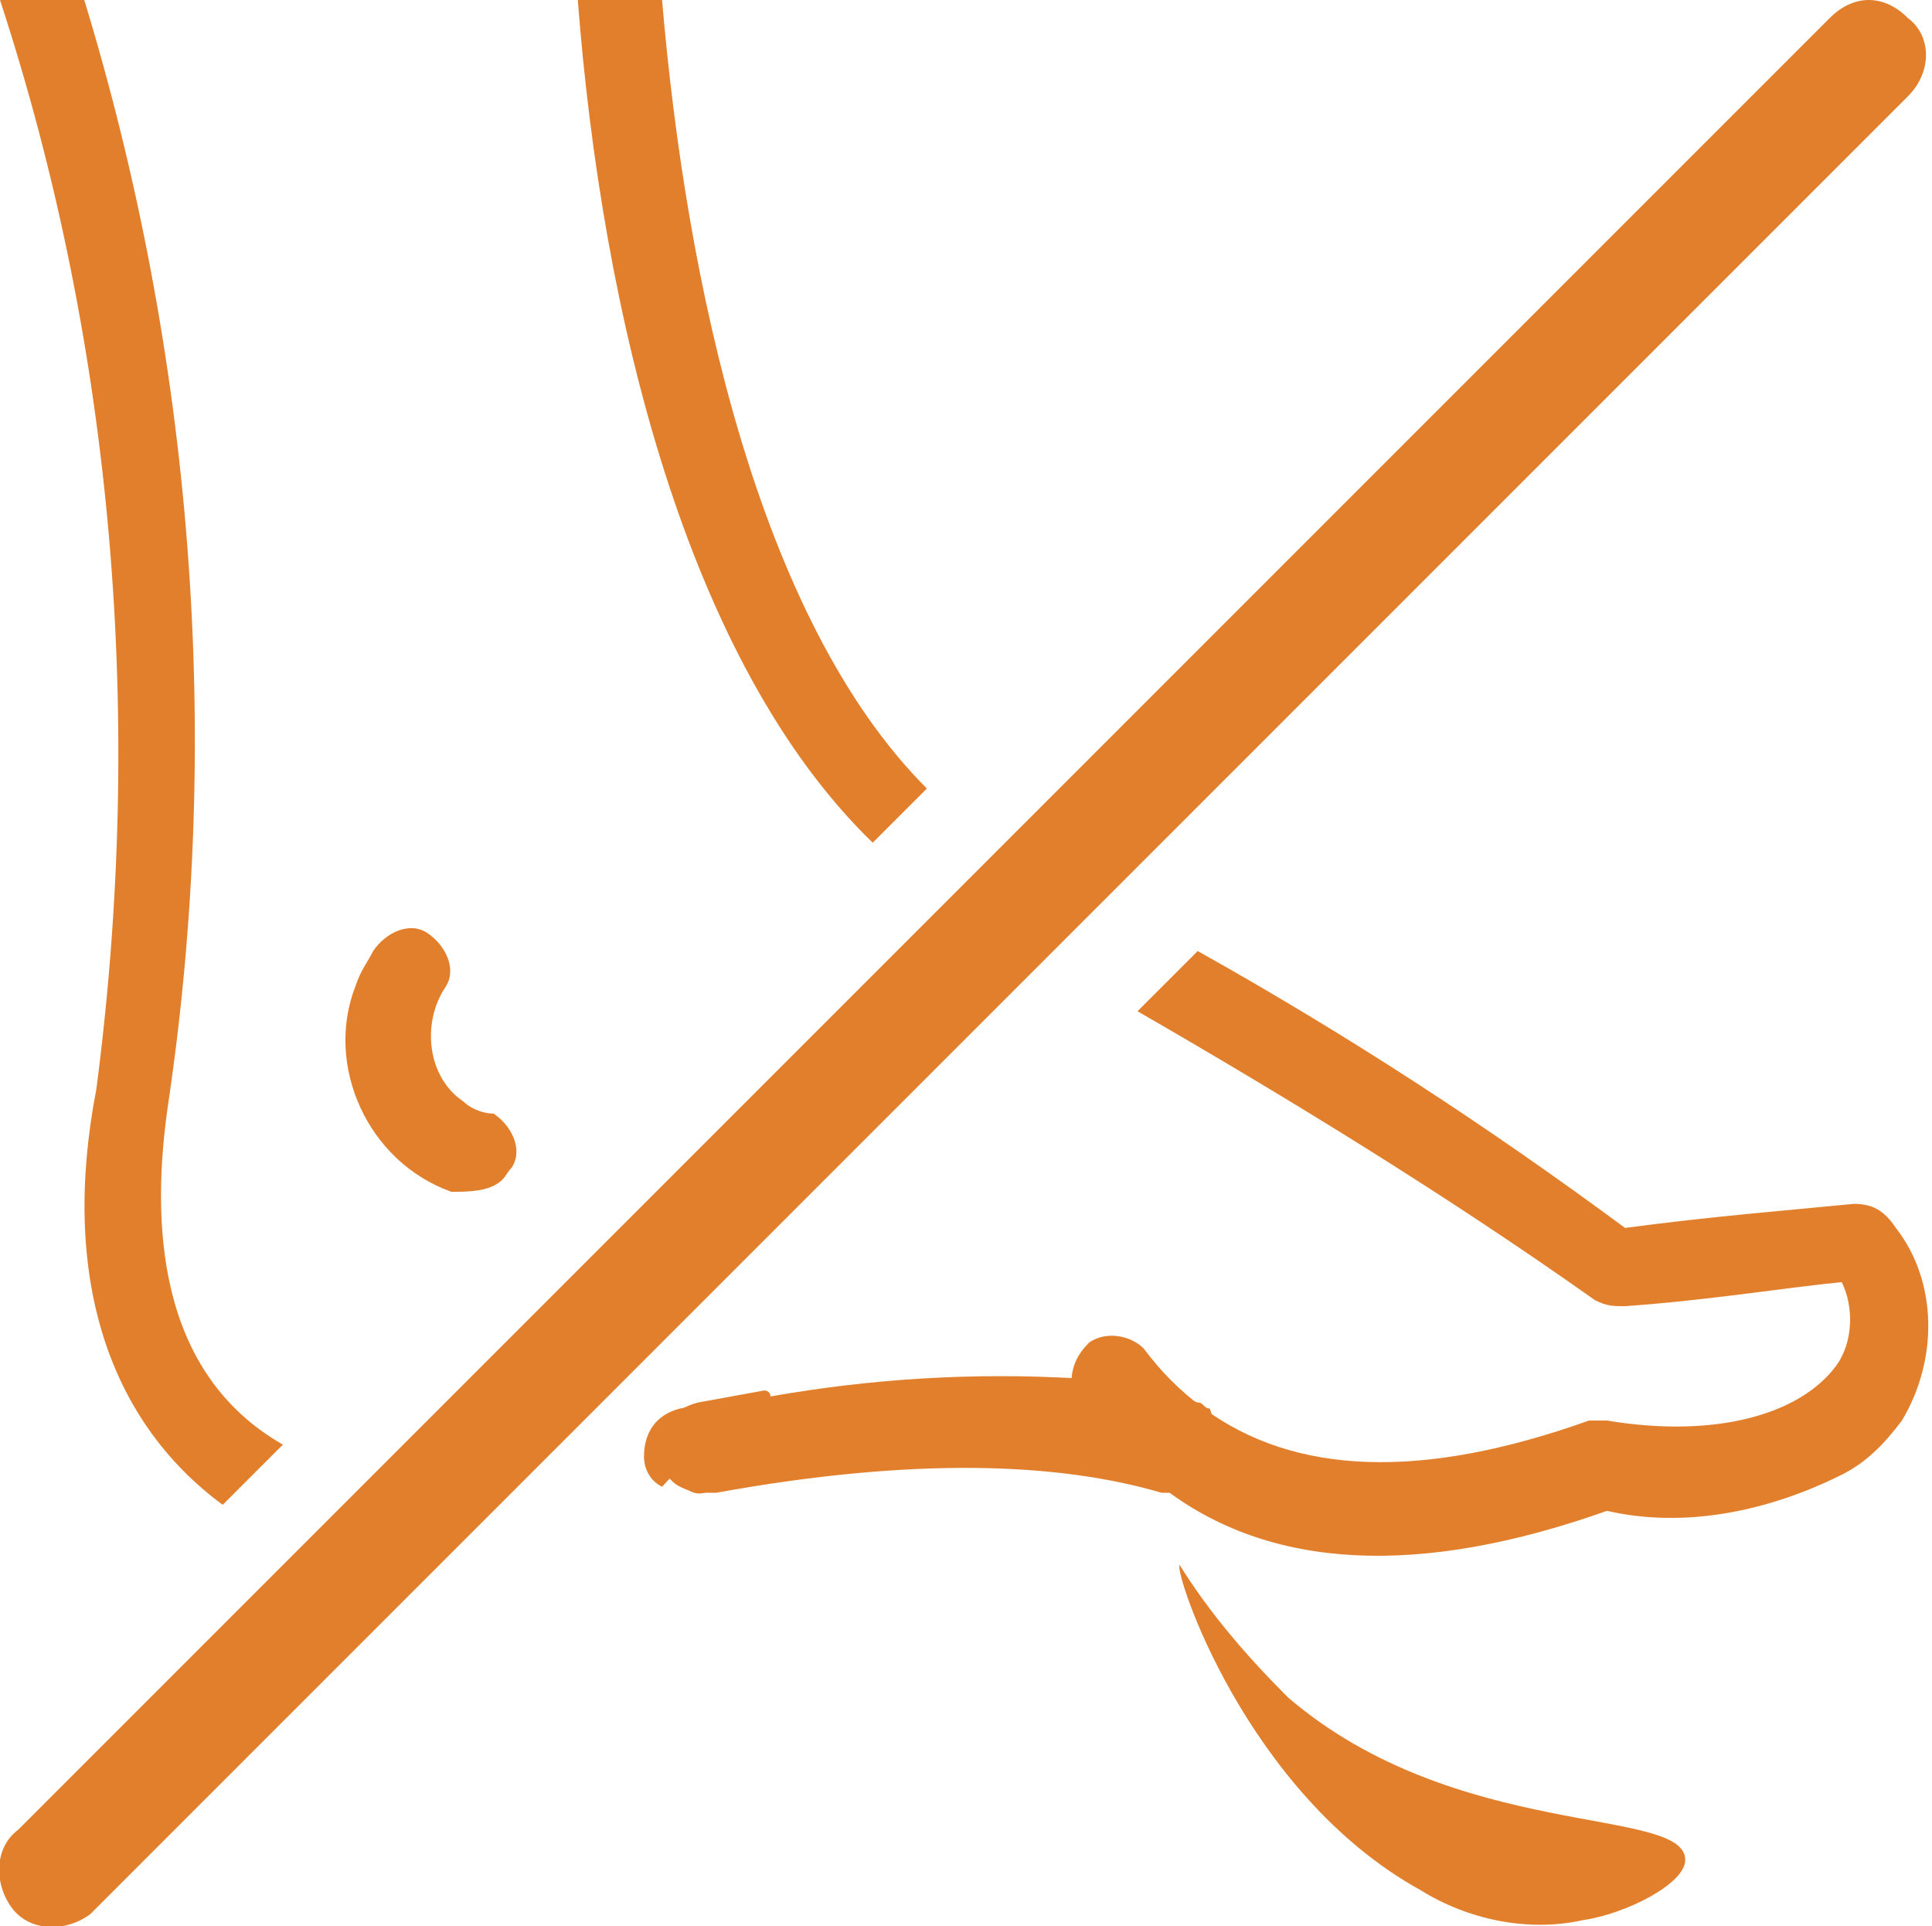
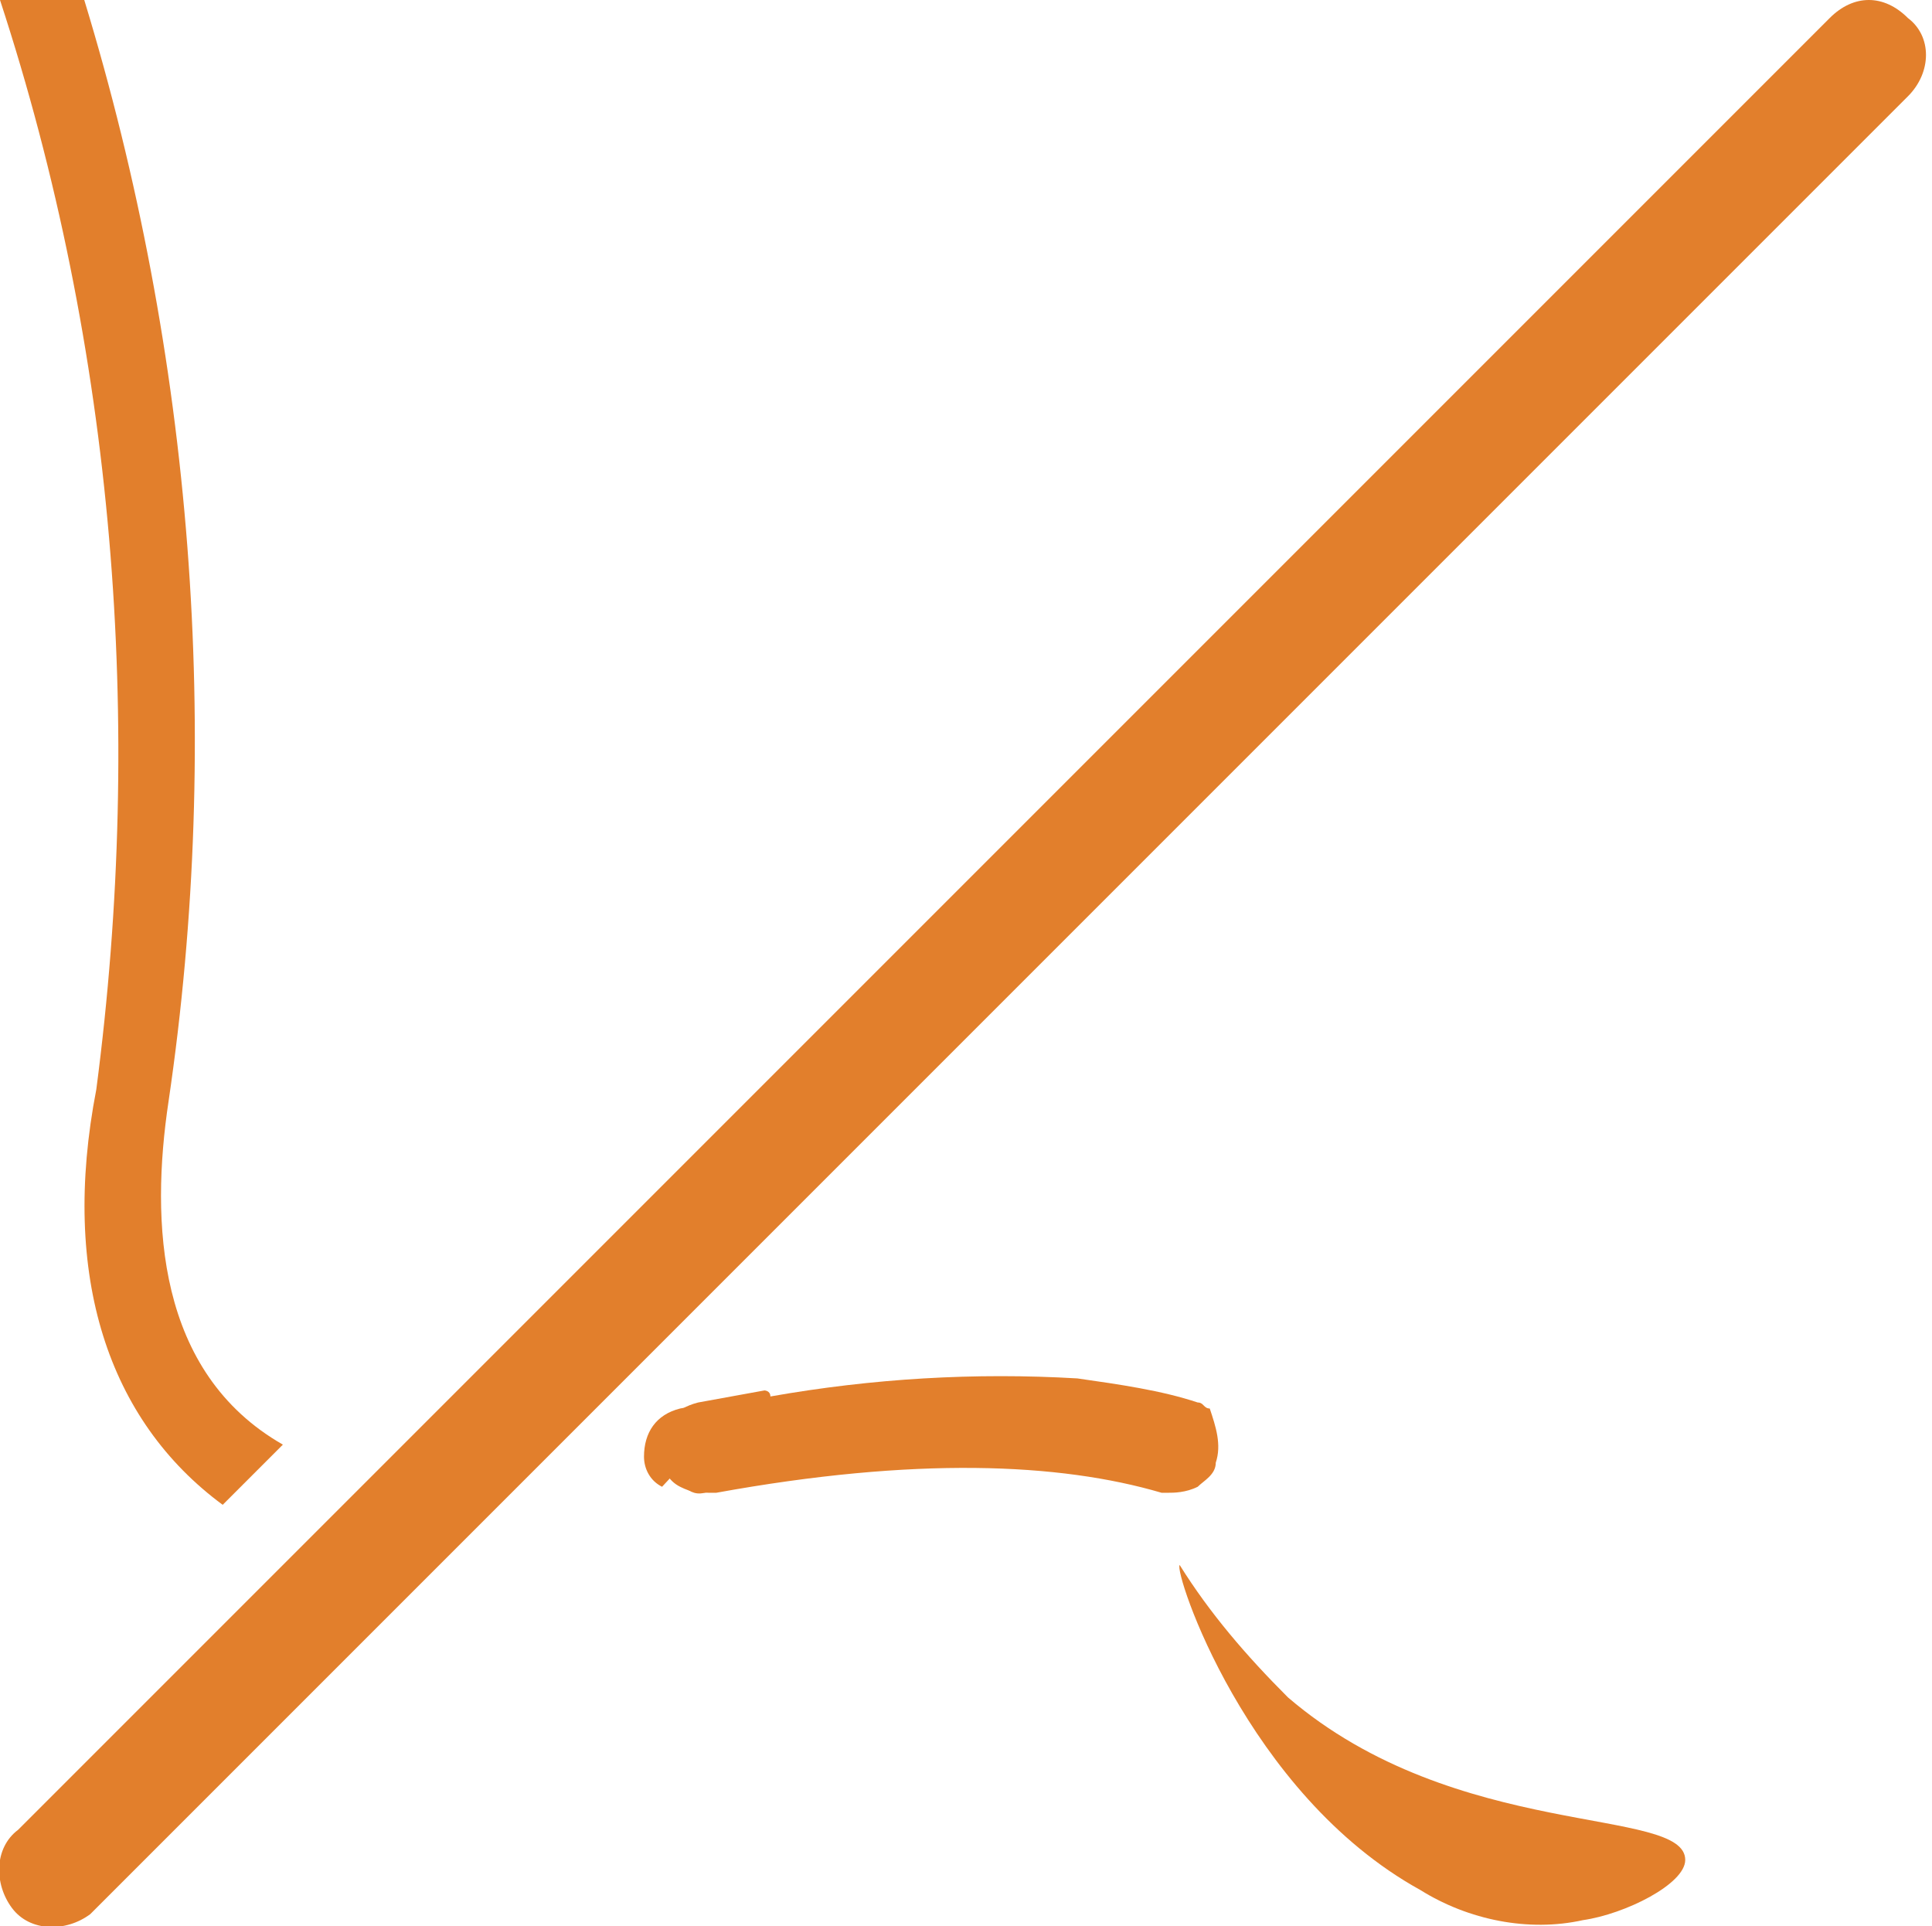
<svg xmlns="http://www.w3.org/2000/svg" id="Layer_1" x="0px" y="0px" viewBox="0 0 32.1 32" style="enable-background:new 0 0 32.1 32;" xml:space="preserve">
  <style type="text/css"> .st0{fill:#E27F2C;} </style>
  <title>splinter</title>
  <g id="Layer_2">
    <g id="Layer_2-2">
      <path class="st0" d="M12.4,23.2l-1.1,0.2c-0.4,0.1-0.6,0.4-0.6,0.8c0,0.2,0.1,0.4,0.3,0.5L12.4,23.2L12.4,23.2z" />
      <path class="st0" d="M26.3,31.9c-0.9,0.2-1.9,0-2.7-0.5c-2.9-1.6-4.1-5.3-4-5.4c0.5,0.8,1.1,1.5,1.8,2.2c2.8,2.4,6.6,1.8,6.6,2.7 C28,31.3,27,31.8,26.3,31.9z" />
      <path class="st0" d="M31.7,0.3c-0.4-0.4-0.9-0.4-1.3,0L0.3,30.4c-0.4,0.3-0.4,0.9-0.1,1.3c0.3,0.4,0.9,0.4,1.3,0.1 c0,0,0.1-0.1,0.1-0.1L31.7,1.6C32.1,1.2,32.1,0.6,31.7,0.3z" />
-       <path class="st0" d="M11,0c0.4,4.7,1.6,10.3,4.4,13.1l-0.9,0.9C11.4,11,10,5.2,9.6,0H11z" />
-       <path class="st0" d="M31.6,23.6c-0.3,0.4-0.6,0.7-1,0.9c-1.2,0.6-2.6,0.9-3.9,0.6c-3.1,1.1-5.6,1-7.4-0.4l0,0 c-0.5-0.4-1-0.9-1.4-1.4c-0.1-0.1-0.1-0.2-0.1-0.3c0-0.3,0.1-0.5,0.3-0.7c0.3-0.2,0.7-0.1,0.9,0.1c0.3,0.4,0.6,0.7,1,1 c1.5,1.1,3.6,1.2,6.4,0.2c0.1,0,0.2,0,0.3,0c1.8,0.3,3.2-0.1,3.8-0.9c0.3-0.4,0.3-1,0.1-1.4c-1,0.1-2.2,0.3-3.6,0.4 c-0.2,0-0.3,0-0.5-0.1c-2.4-1.7-5-3.3-7.6-4.8l1-1c2.5,1.4,4.8,2.9,7.1,4.6c1.5-0.2,2.8-0.3,3.8-0.4c0.3,0,0.5,0.1,0.7,0.4 C32.2,21.3,32.2,22.6,31.6,23.6z" />
      <path class="st0" d="M4.7,24l-1,1c-1.9-1.4-2.7-3.8-2.1-6.9C2.4,12,1.9,5.8,0,0h1.4c1.8,5.9,2.3,12.2,1.4,18.3 C2.5,20.3,2.6,22.8,4.7,24z" />
      <path class="st0" d="M12.5,24.3L12,24.6l-0.1,0.1l0,0c-0.4,0.3-0.6-0.1-0.6-0.1c-0.2-0.1-0.3-0.3-0.3-0.5 c-0.1-0.4,0.2-0.7,0.6-0.8l1.1-0.2l0,0c0,0,0.1,0,0.1,0.1C12.9,23.6,12.9,24,12.5,24.3C12.5,24.2,12.5,24.3,12.5,24.3z" />
      <path class="st0" d="M20.2,24.3c0,0.2-0.2,0.3-0.3,0.4c-0.2,0.1-0.4,0.1-0.5,0.1h-0.1l0,0c-1.7-0.5-4.1-0.6-7.4,0l0,0h-0.1 c-0.2,0-0.3,0-0.5-0.1c-0.2-0.1-0.3-0.3-0.3-0.5c-0.1-0.4,0.2-0.7,0.6-0.8l1.1-0.2h0.1c1.7-0.3,3.4-0.4,5.1-0.3 c0.7,0.1,1.4,0.2,2,0.4c0.1,0,0.1,0.1,0.2,0.1C20.2,23.7,20.3,24,20.2,24.3z" />
-       <path class="st0" d="M7.5,19.8c-1.4-0.5-2.1-2.1-1.6-3.4C6,16.1,6.1,16,6.2,15.8c0.2-0.3,0.6-0.5,0.9-0.3c0,0,0,0,0,0 c0.3,0.2,0.5,0.6,0.3,0.9c-0.4,0.6-0.3,1.5,0.3,1.9c0.1,0.1,0.3,0.2,0.5,0.2c0.3,0.2,0.5,0.6,0.3,0.9c-0.1,0.1-0.1,0.2-0.3,0.3 C8,19.8,7.7,19.8,7.5,19.8z" />
      <line class="st0" x1="10.8" y1="0" x2="9.4" y2="0" />
    </g>
  </g>
</svg>